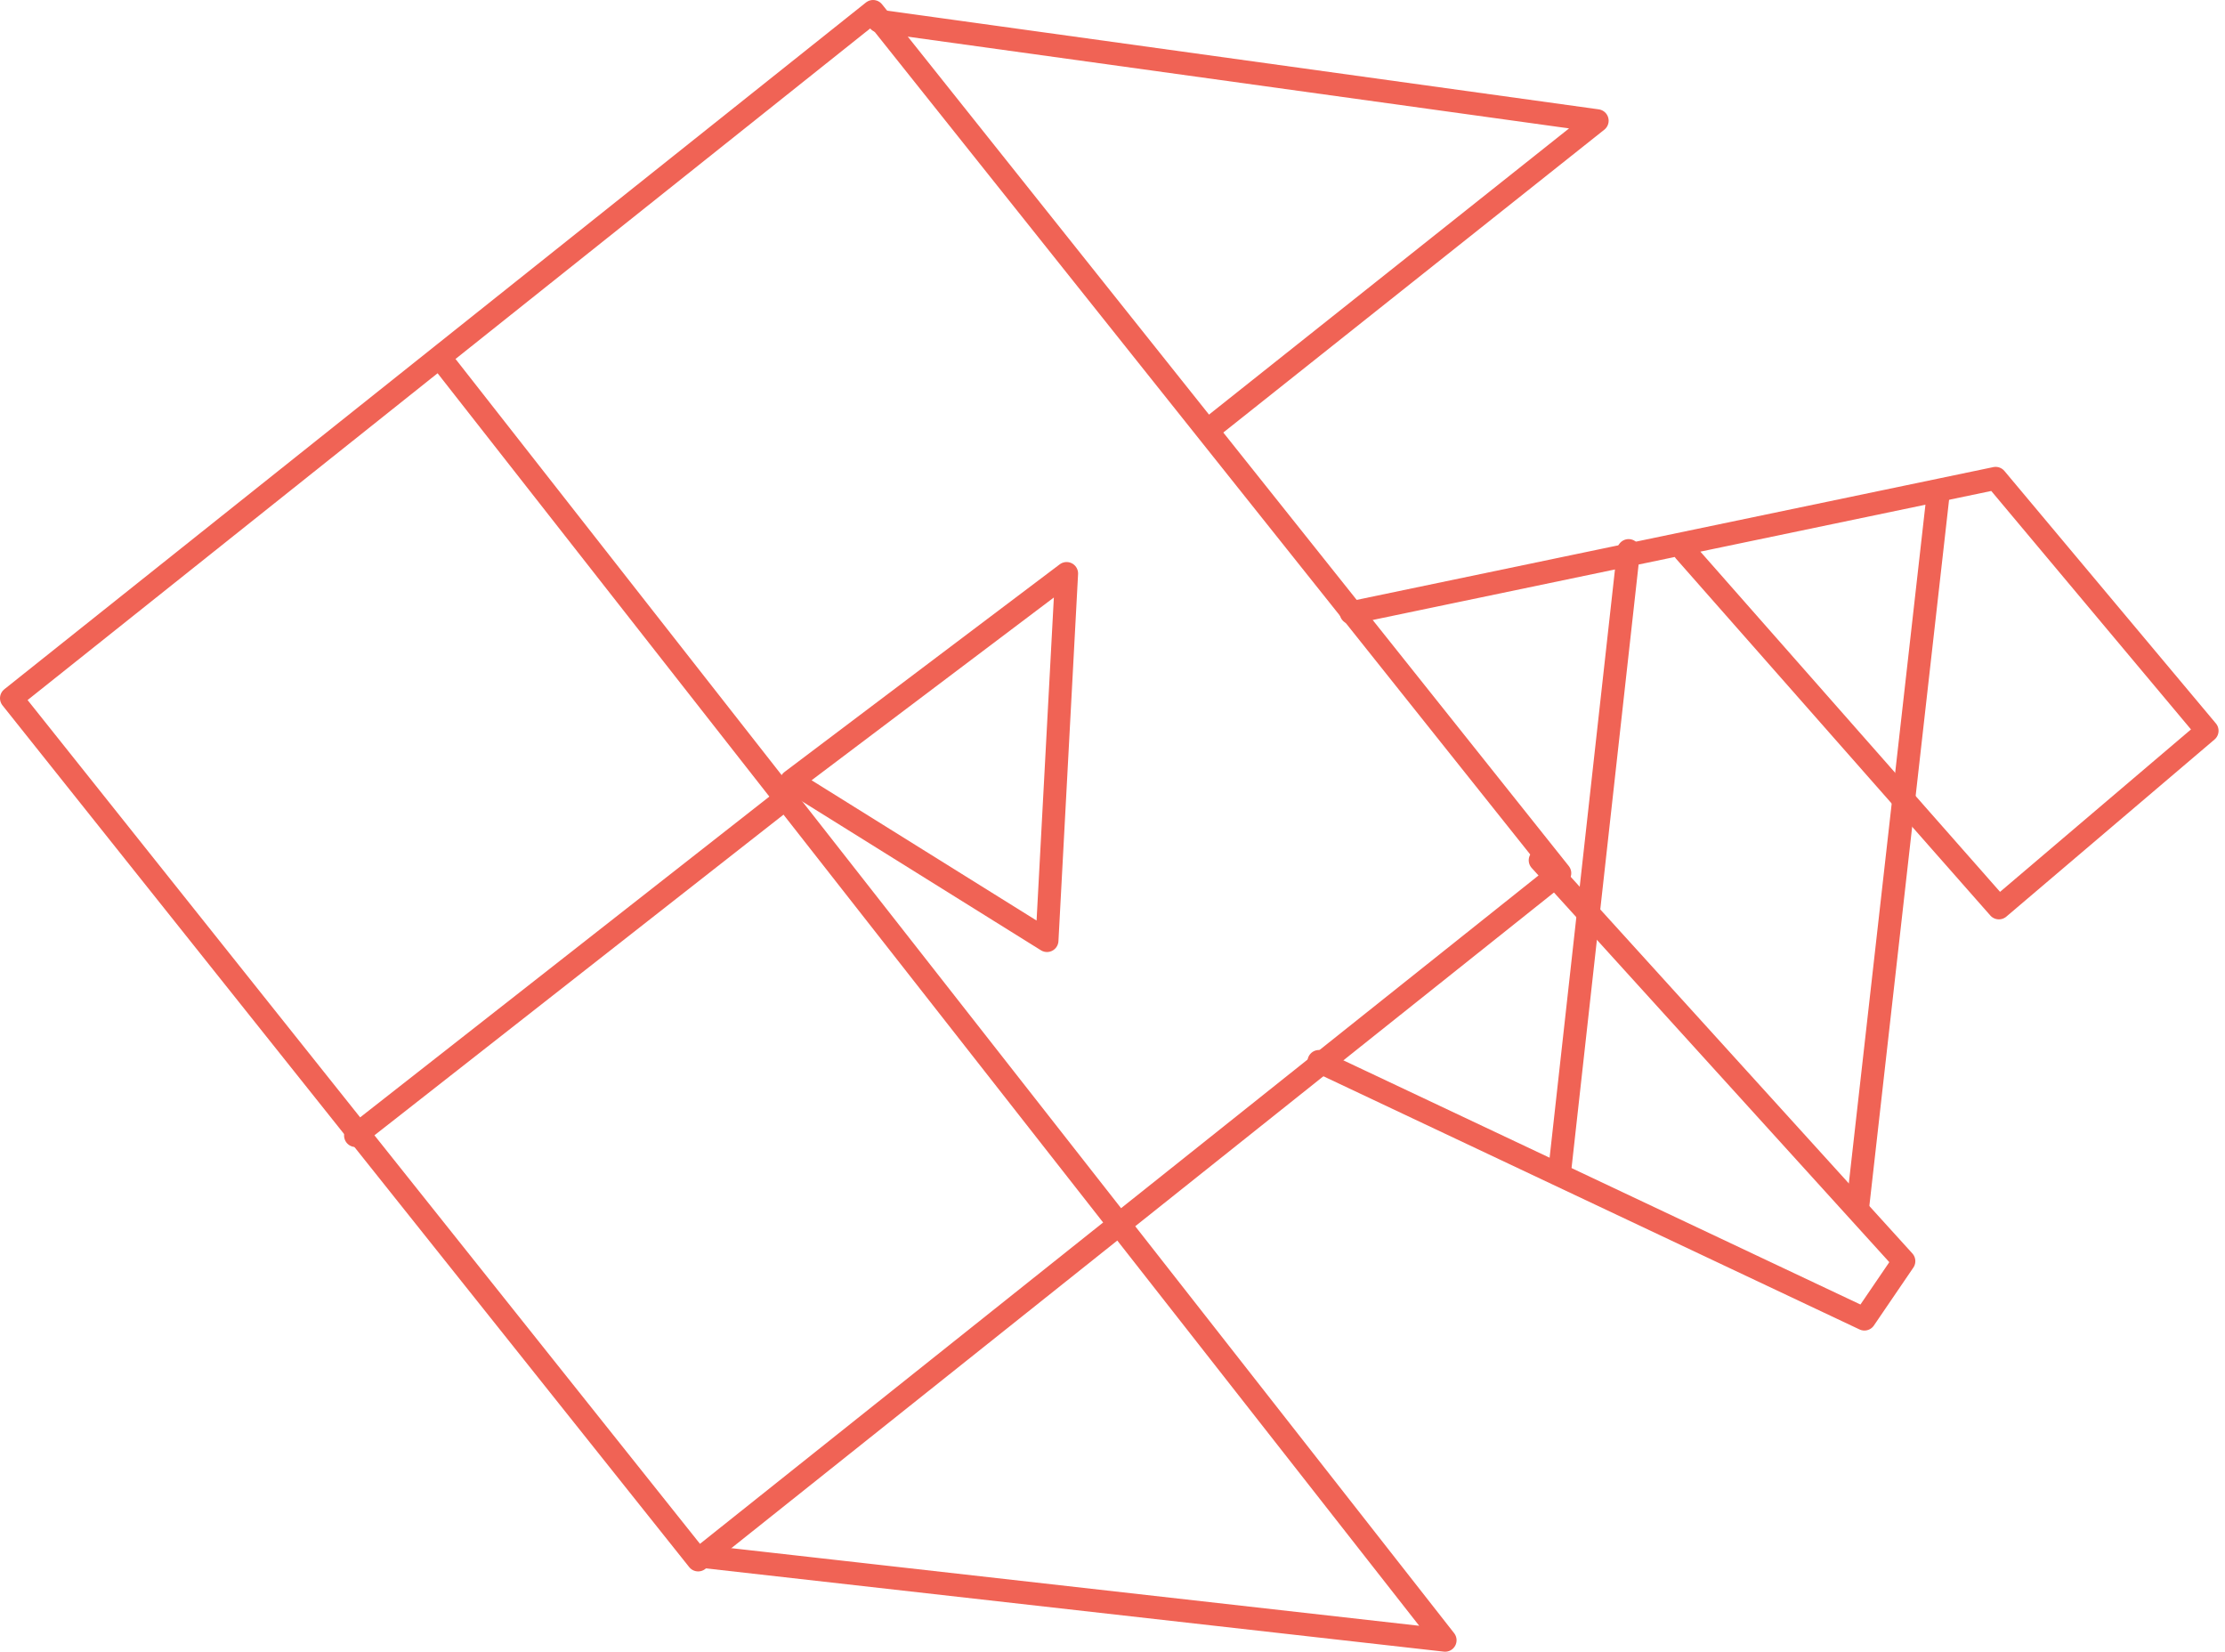
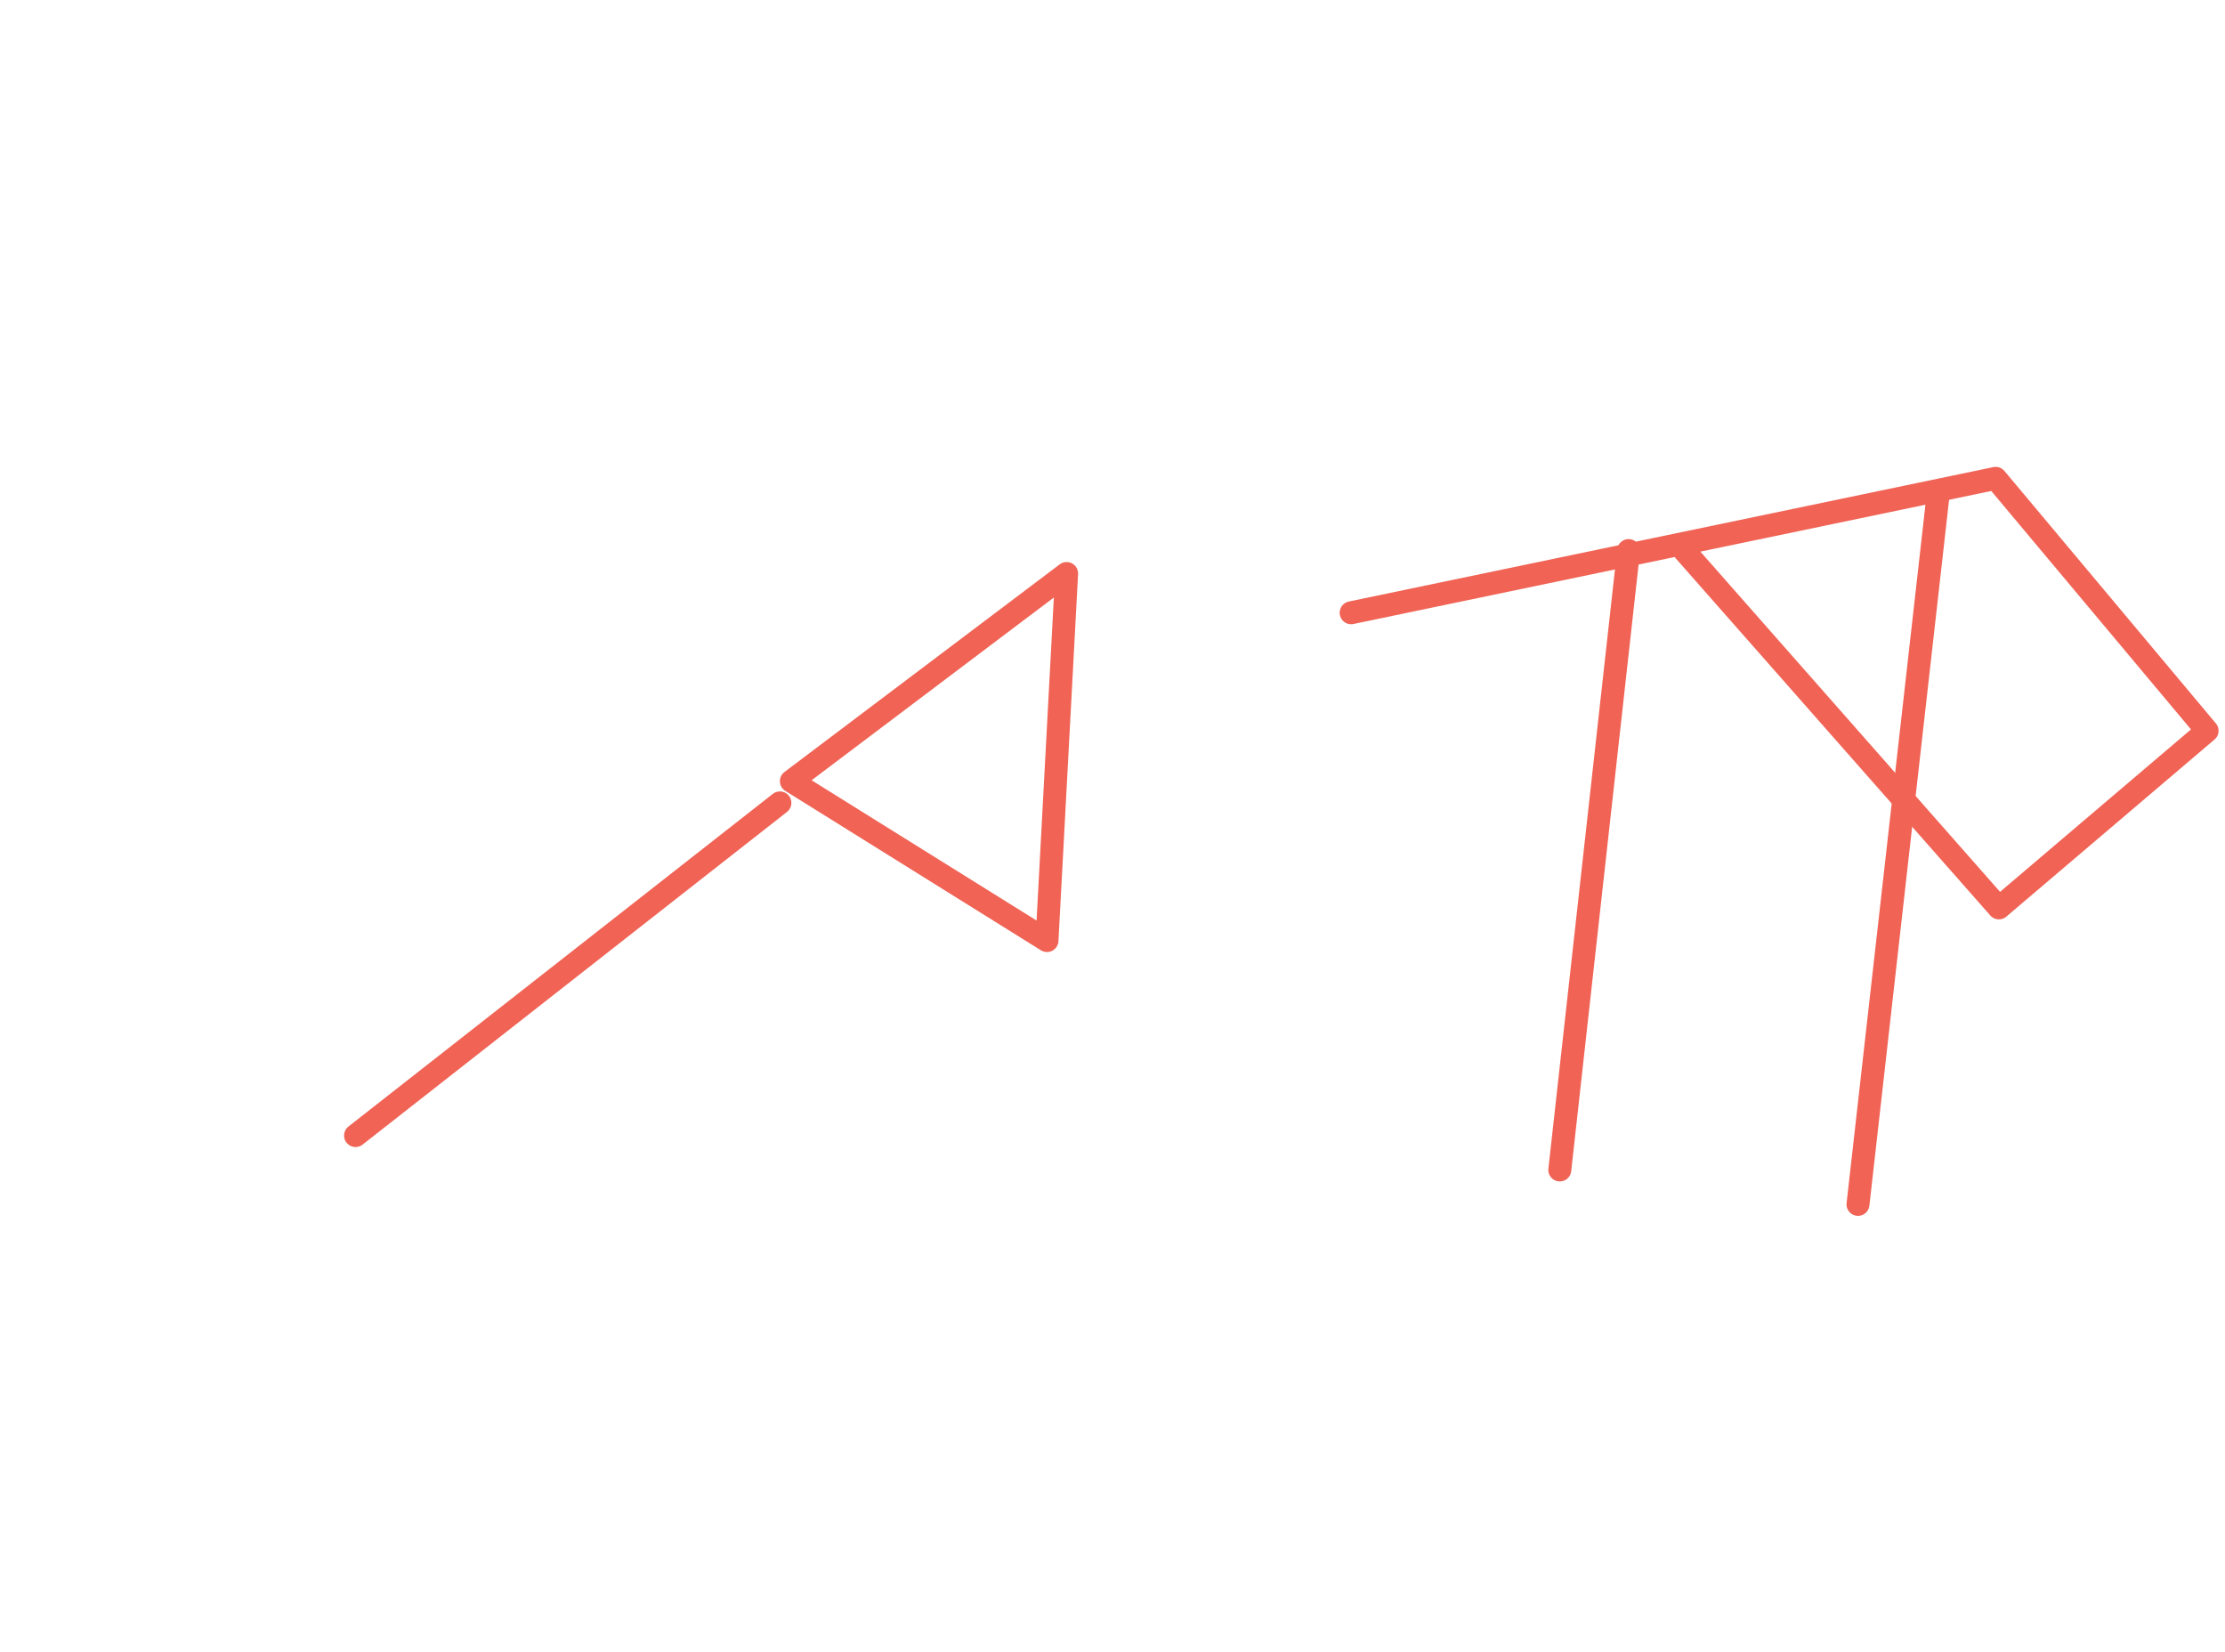
<svg xmlns="http://www.w3.org/2000/svg" width="194px" height="144px" viewBox="0 0 194 144" version="1.1">
  <title>Group 15</title>
  <desc>Created with Sketch.</desc>
  <g id="PHASE-2" stroke="none" stroke-width="1" fill="none" fill-rule="evenodd" stroke-linecap="round" stroke-linejoin="round">
    <g id="Mai---Why-Mai" transform="translate(-711, -499)" stroke="#F06355" stroke-width="2">
      <g id="Values" transform="translate(199, 462)">
        <g id="We-Provide" transform="translate(407, 38)">
          <g id="Group-15" transform="translate(106, 0)">
            <path d="M141,47 L135,101" id="Stroke-1" />
            <path d="M168,42 L161,104" id="Stroke-2" />
            <g id="Group-7" transform="translate(75, 0)">
              <polyline id="Stroke-3" points="41.807 52.422 98.002 40.703 116.438 62.711 98.286 78.152 70.886 47.049" />
-               <polyline id="Stroke-5" points="29.899 36.038 63.259 9.524 0.638 0.839" />
            </g>
-             <polyline id="Stroke-8" points="114 91.542 161.56 114 165 108.95 133.291 74" />
-             <polygon id="Stroke-9" points="59.873 135 0 59.874 75.125 0 135 75.126" />
            <polygon id="Stroke-11" points="68 67.104 90.288 81 92 49" />
            <path d="M67,69 L30,98" id="Stroke-12" />
-             <polyline id="Stroke-13" points="38 31 125 142 60.538 134.727" />
          </g>
        </g>
      </g>
    </g>
  </g>
</svg>